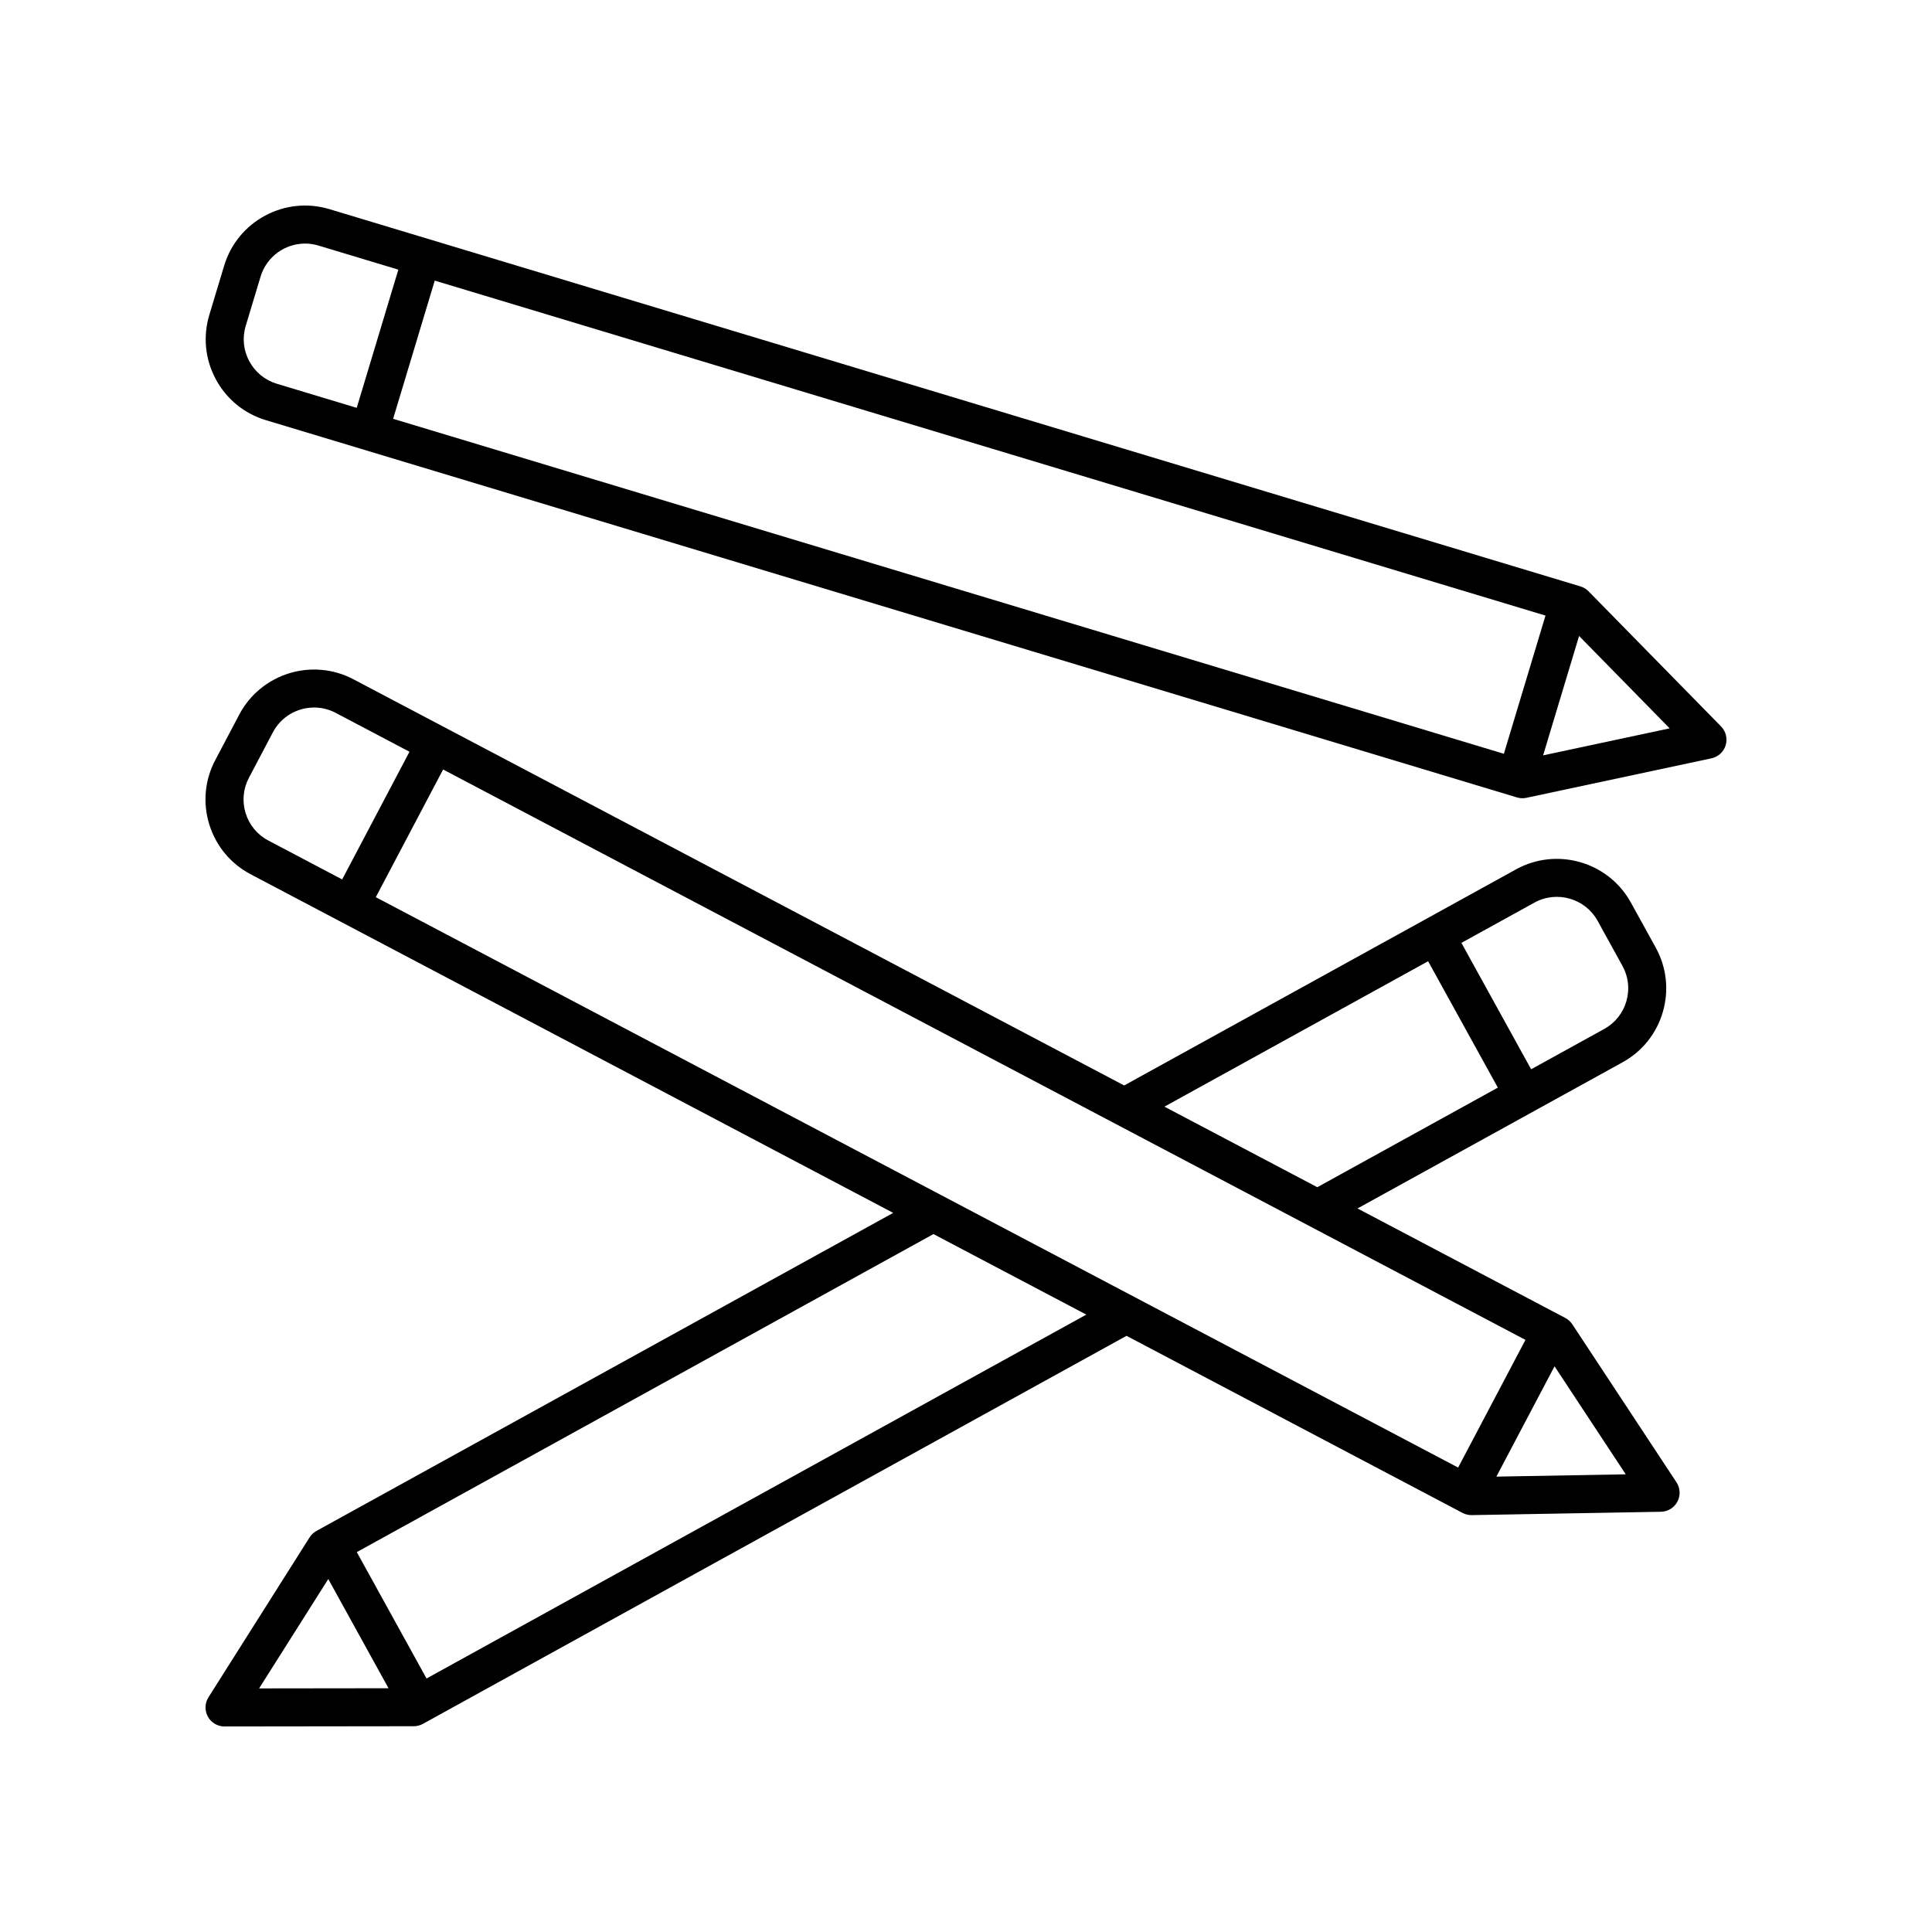
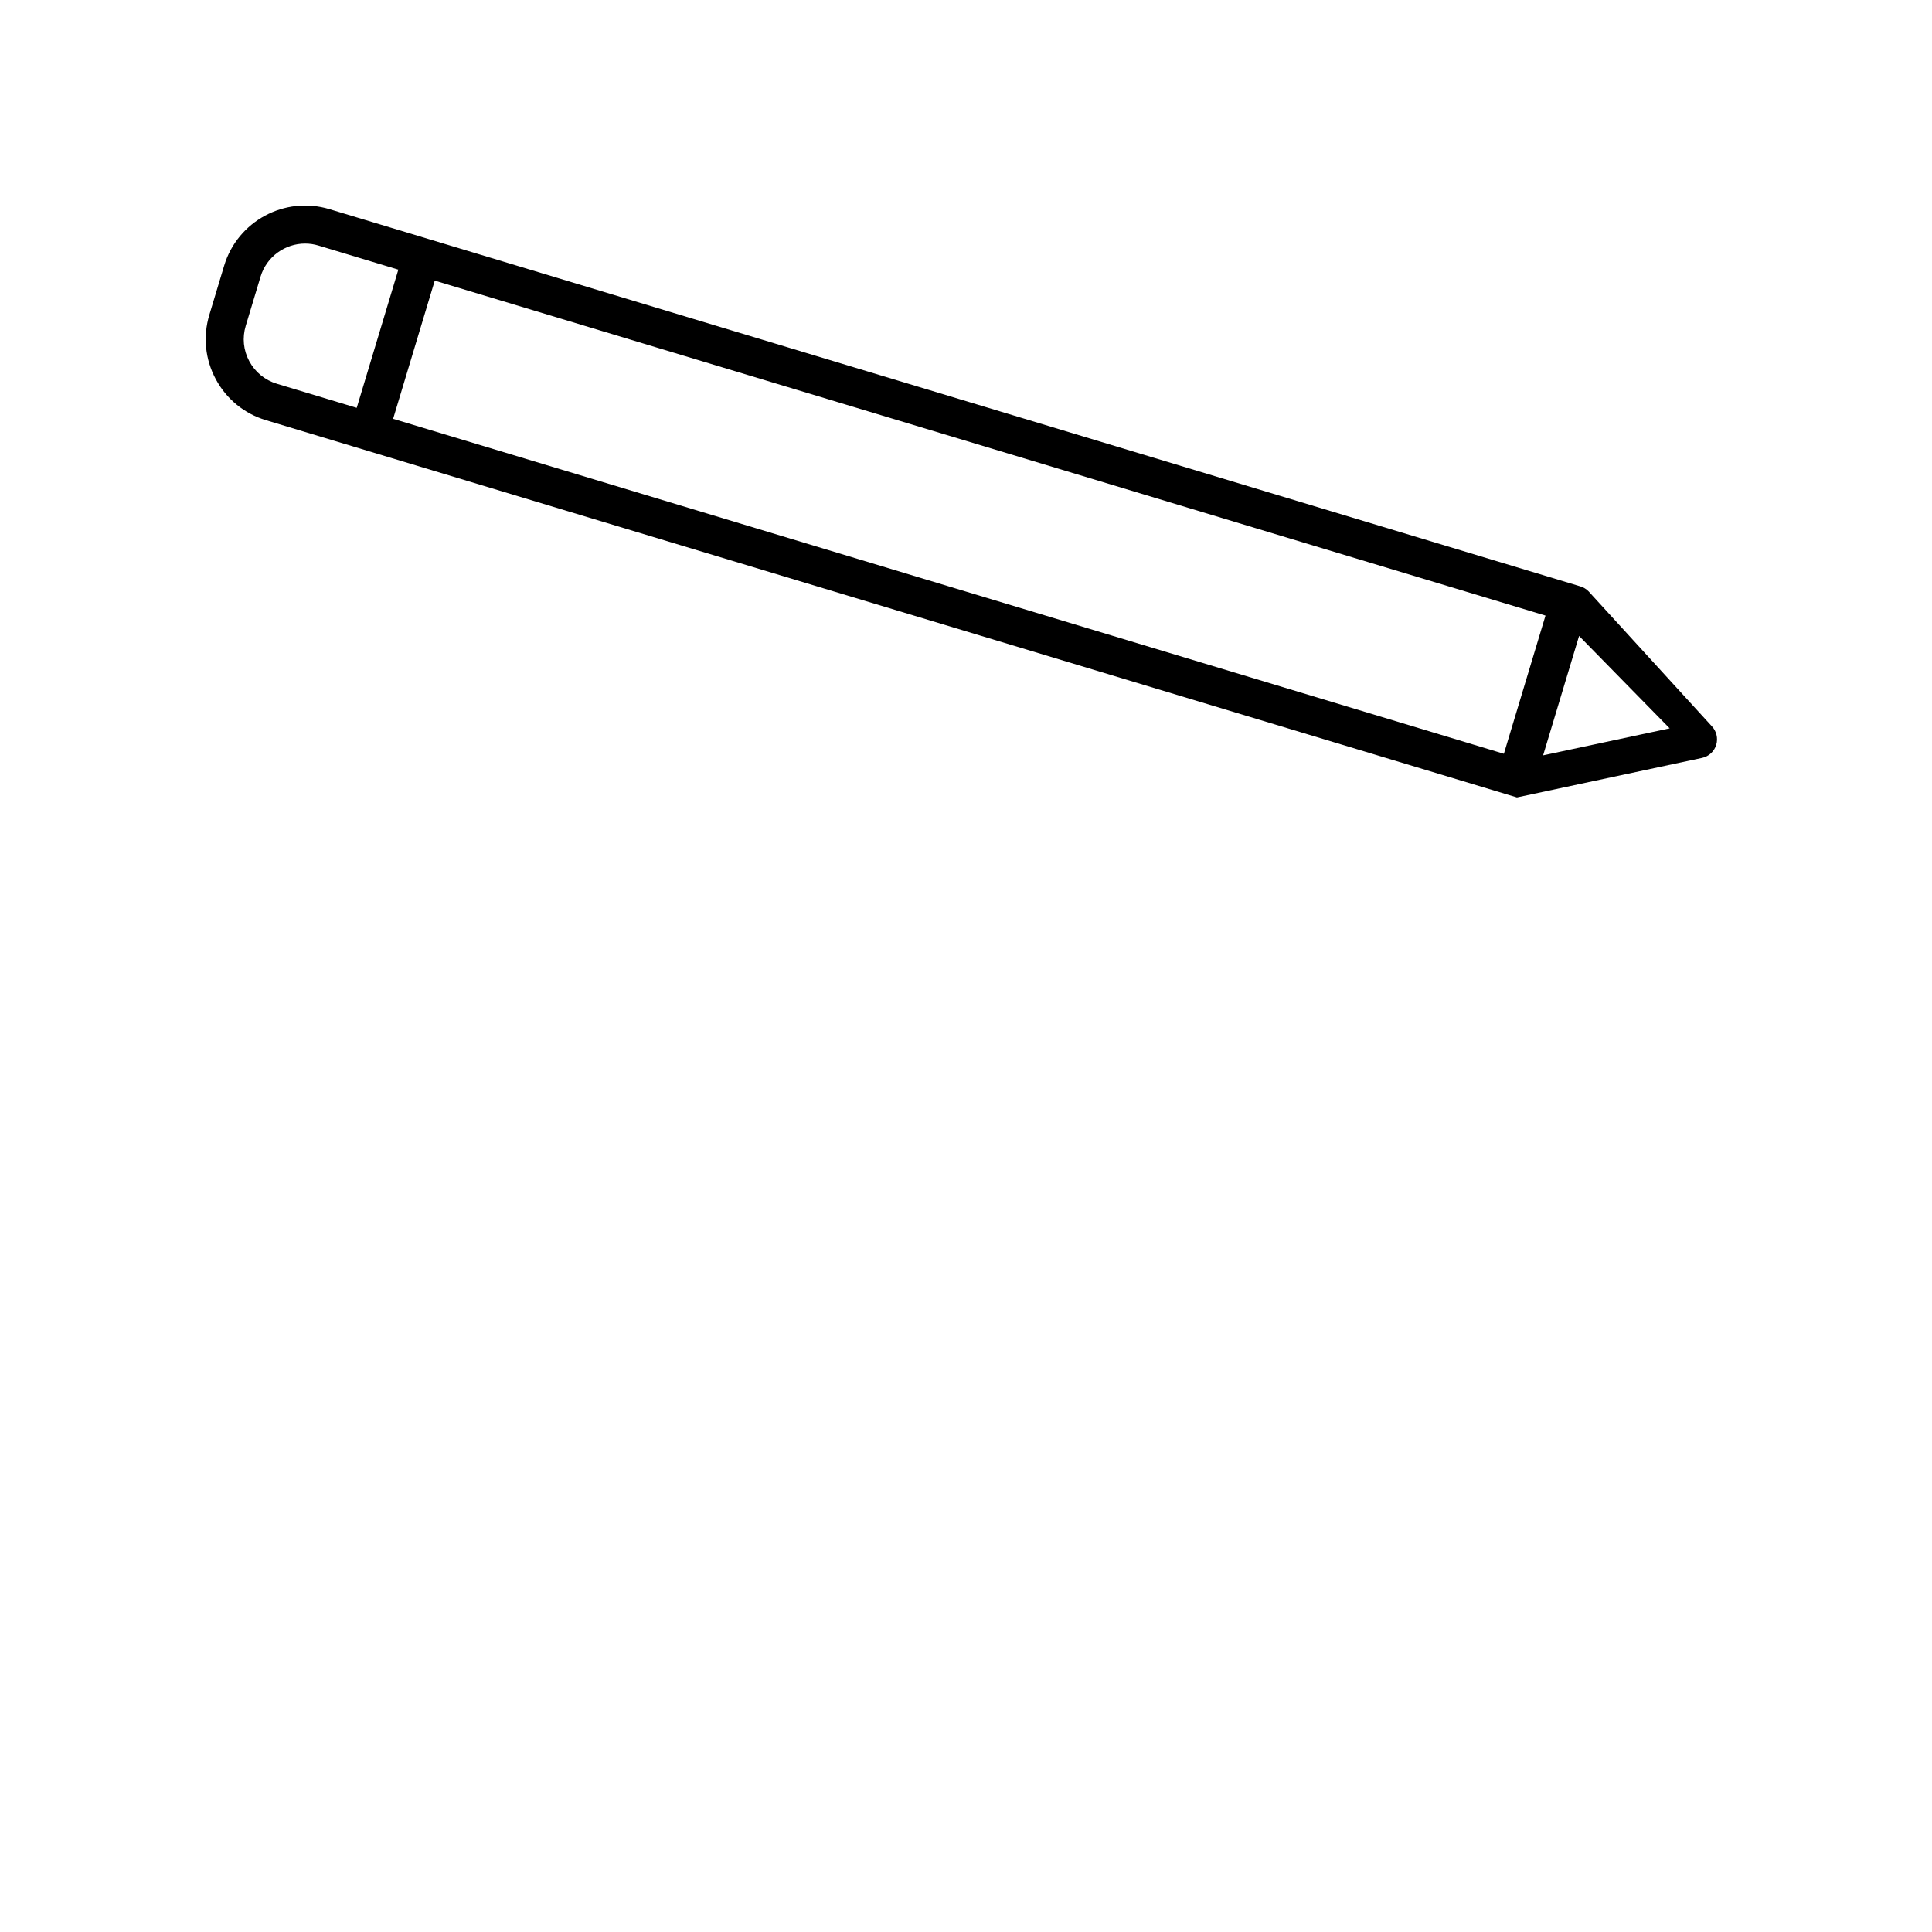
<svg xmlns="http://www.w3.org/2000/svg" fill="#000000" width="800px" height="800px" version="1.1" viewBox="144 144 512 512">
  <g>
-     <path d="m564.98 300.7c-0.594-0.605-1.332-1.051-2.144-1.297l-331.53-99.977c-11.832-3.57-24.34 3.156-27.902 14.98l-3.93 13.039c-1.723 5.727-1.117 11.785 1.715 17.055 2.828 5.269 7.543 9.121 13.27 10.844l331.54 99.98c0.473 0.145 0.961 0.215 1.453 0.215 0.352 0 0.703-0.035 1.051-0.109l49.047-10.469c1.797-0.383 3.246-1.715 3.773-3.473 0.527-1.762 0.059-3.668-1.227-4.981zm-22.438 43.059-294.36-88.77 11.031-36.625 294.36 88.77zm-332.48-104.03c-1.559-2.894-1.891-6.227-0.941-9.375l3.93-13.039c1.605-5.324 6.508-8.766 11.801-8.766 1.172 0 2.367 0.168 3.547 0.527l21.168 6.383-11.031 36.625-21.168-6.383c-3.152-0.957-5.746-3.078-7.305-5.973zm342.88 104.45 9.531-31.641 24.004 24.484z" />
-     <path d="m203.5 601.53h0.008l50.148-0.062c0.848 0 1.684-0.215 2.426-0.629l186.46-102.83 89.047 46.93c0.727 0.383 1.531 0.582 2.348 0.582h0.09l50.141-0.887c1.836-0.035 3.512-1.062 4.367-2.688 0.855-1.625 0.762-3.59-0.25-5.121l-27.602-41.863c-0.469-0.707-1.105-1.289-1.855-1.684l-55.074-29.023 70.23-38.73c5.238-2.887 9.035-7.644 10.695-13.387 1.66-5.746 0.984-11.797-1.906-17.031l-6.578-11.926c-5.965-10.809-19.621-14.754-30.43-8.789l-103.85 57.266-204.26-107.64c-10.918-5.758-24.496-1.559-30.254 9.367l-6.356 12.051c-2.789 5.289-3.352 11.352-1.578 17.066 1.77 5.711 5.656 10.395 10.949 13.184l170.29 89.742-152.84 84.281c-0.742 0.41-1.371 1-1.824 1.719l-26.801 42.379c-0.98 1.555-1.039 3.519-0.152 5.125 0.883 1.605 2.574 2.606 4.406 2.606zm40.09-219.77 17.84-33.836 286.83 151.16-17.84 33.836zm331.25 152.95-34.285 0.609 15.414-29.234zm-24.199-151.51c5.945-3.277 13.457-1.109 16.742 4.832l6.578 11.926c1.59 2.879 1.965 6.207 1.047 9.367-0.914 3.16-3 5.777-5.883 7.367l-19.359 10.676-18.48-33.496zm-28.176 15.539 18.48 33.492-47.848 26.391-40.508-21.348zm-313.37-39.234c-0.973-3.144-0.664-6.477 0.871-9.387l6.356-12.051c2.203-4.18 6.488-6.566 10.918-6.566 1.934 0 3.898 0.457 5.723 1.418l19.555 10.305-17.84 33.836-19.559-10.309c-2.914-1.527-5.051-4.102-6.023-7.246zm222.79 132.88-174.85 96.43-18.48-33.492 152.82-84.281zm-200.89 70.078 15.965 28.938-34.297 0.043z" />
+     <path d="m564.98 300.7c-0.594-0.605-1.332-1.051-2.144-1.297l-331.53-99.977c-11.832-3.57-24.34 3.156-27.902 14.98l-3.93 13.039c-1.723 5.727-1.117 11.785 1.715 17.055 2.828 5.269 7.543 9.121 13.27 10.844l331.54 99.98l49.047-10.469c1.797-0.383 3.246-1.715 3.773-3.473 0.527-1.762 0.059-3.668-1.227-4.981zm-22.438 43.059-294.36-88.77 11.031-36.625 294.36 88.77zm-332.48-104.03c-1.559-2.894-1.891-6.227-0.941-9.375l3.93-13.039c1.605-5.324 6.508-8.766 11.801-8.766 1.172 0 2.367 0.168 3.547 0.527l21.168 6.383-11.031 36.625-21.168-6.383c-3.152-0.957-5.746-3.078-7.305-5.973zm342.88 104.45 9.531-31.641 24.004 24.484z" />
  </g>
</svg>